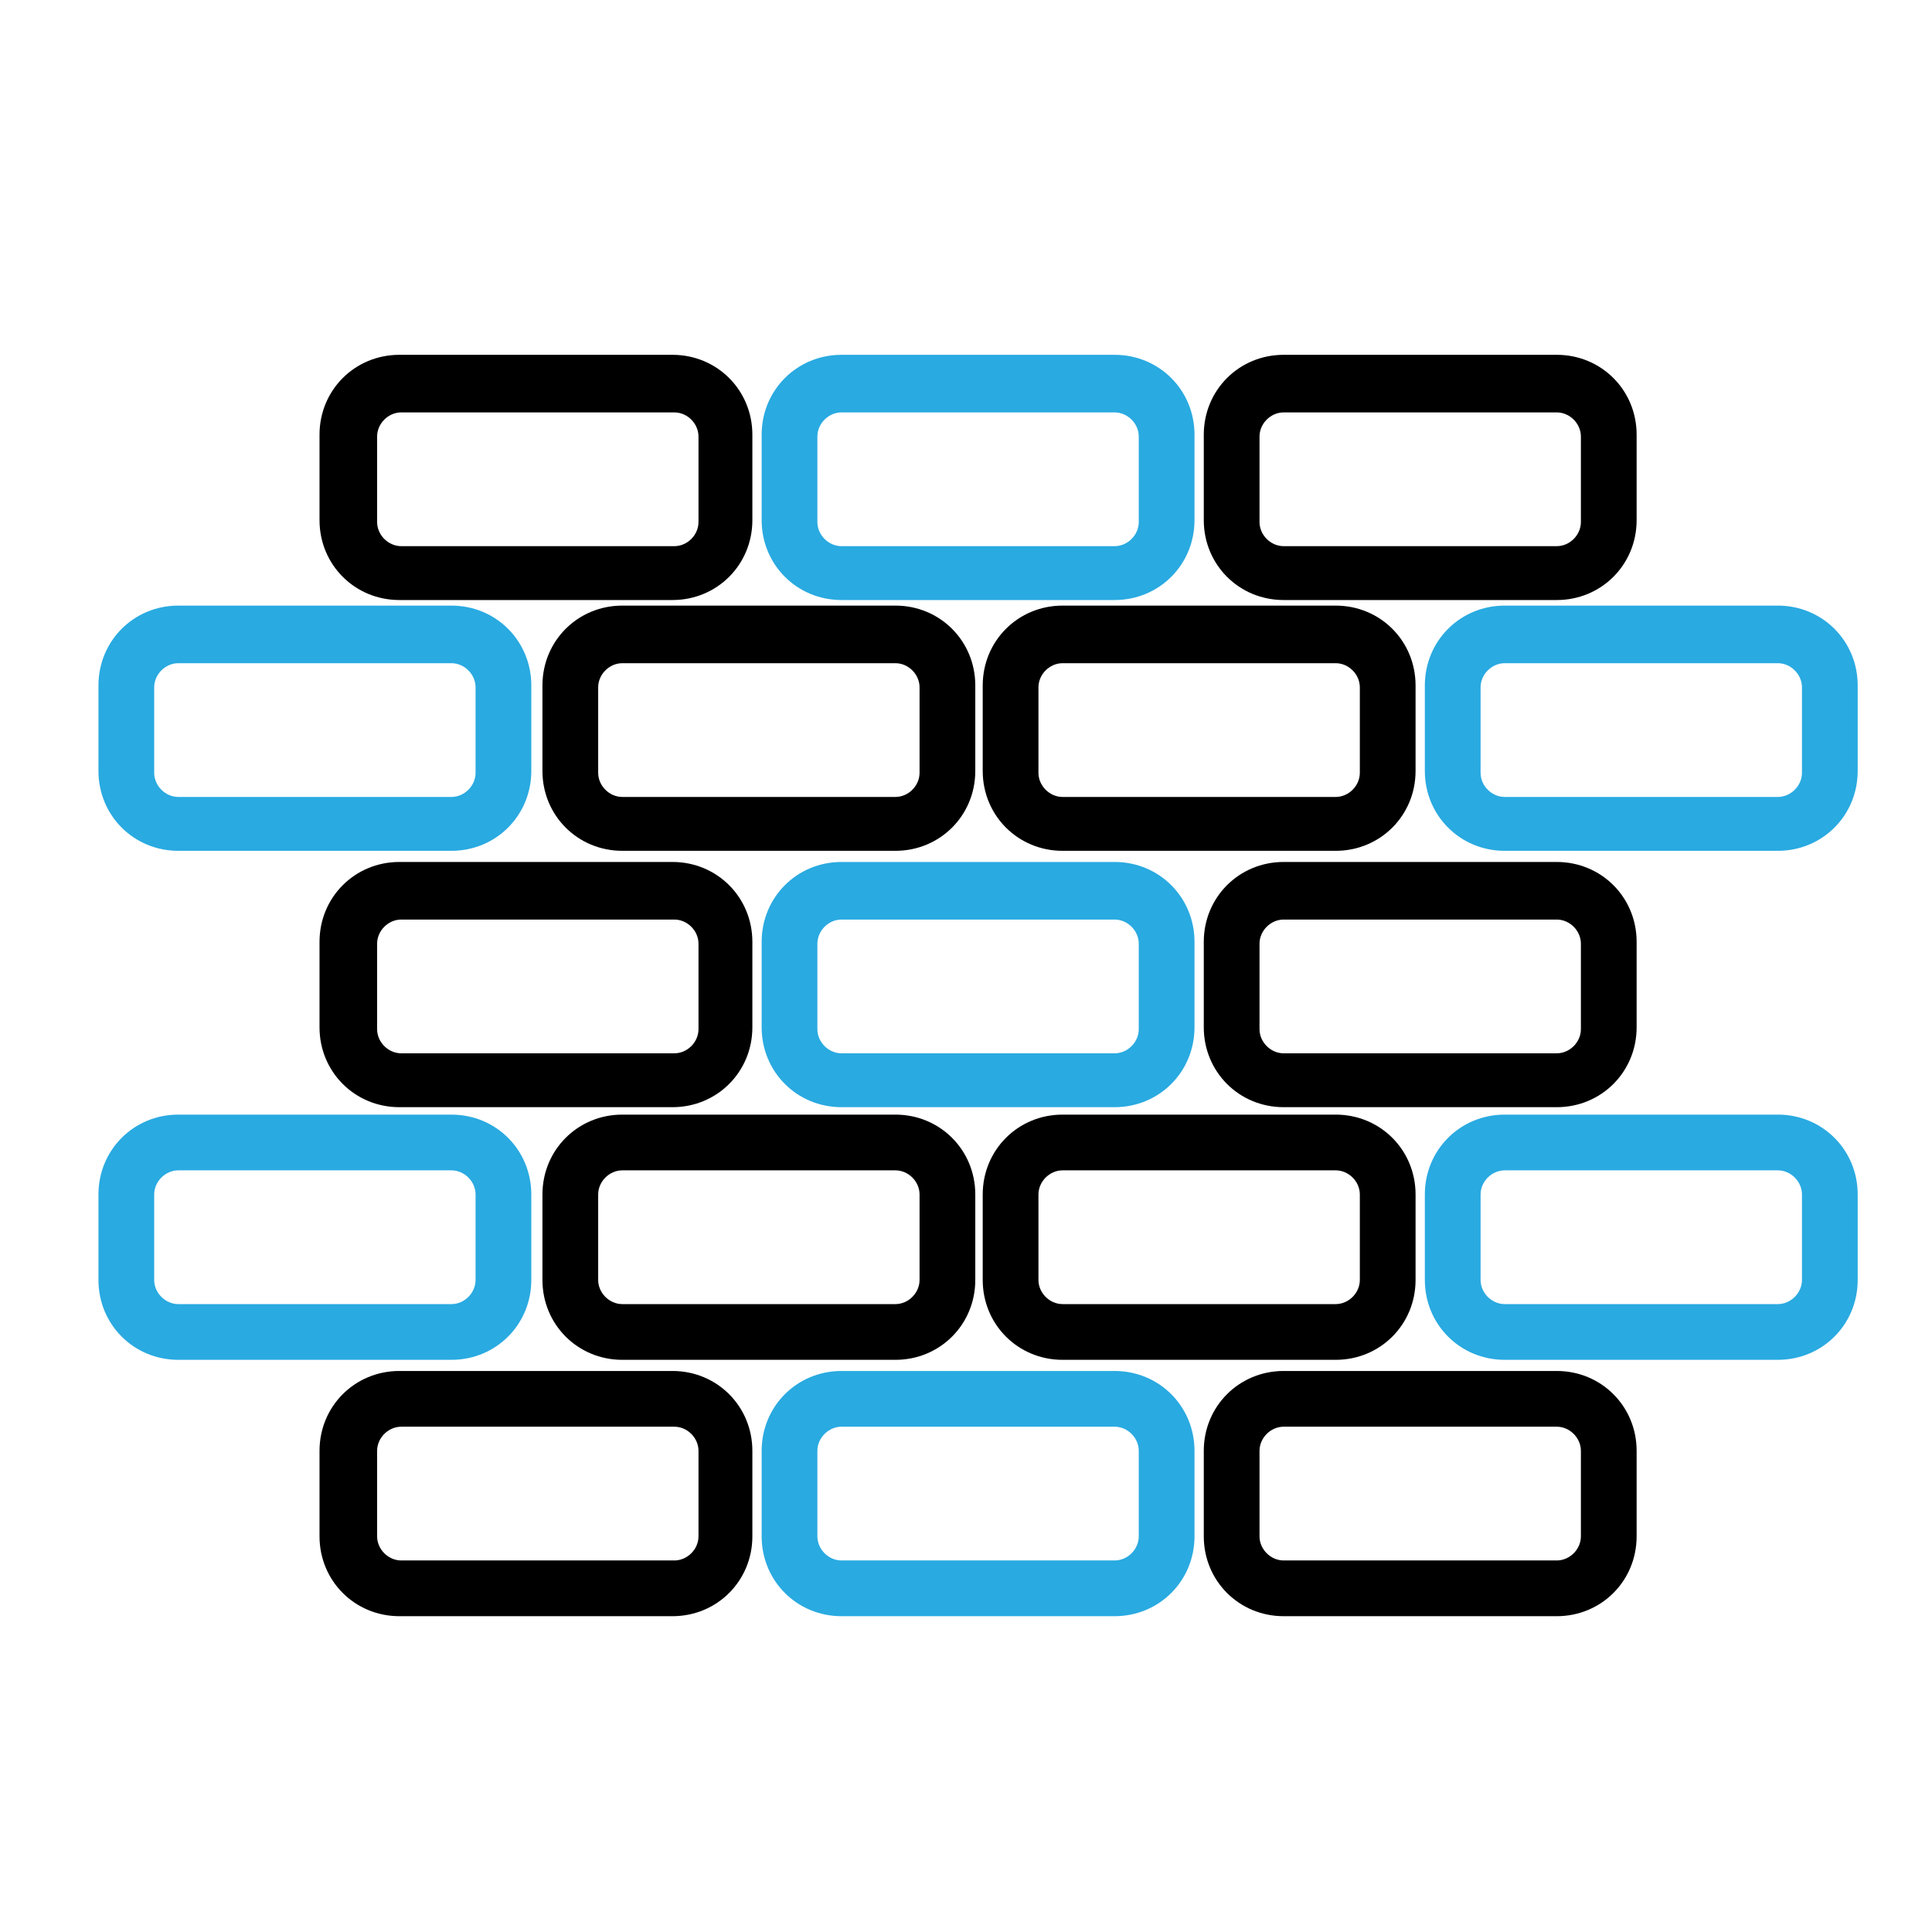
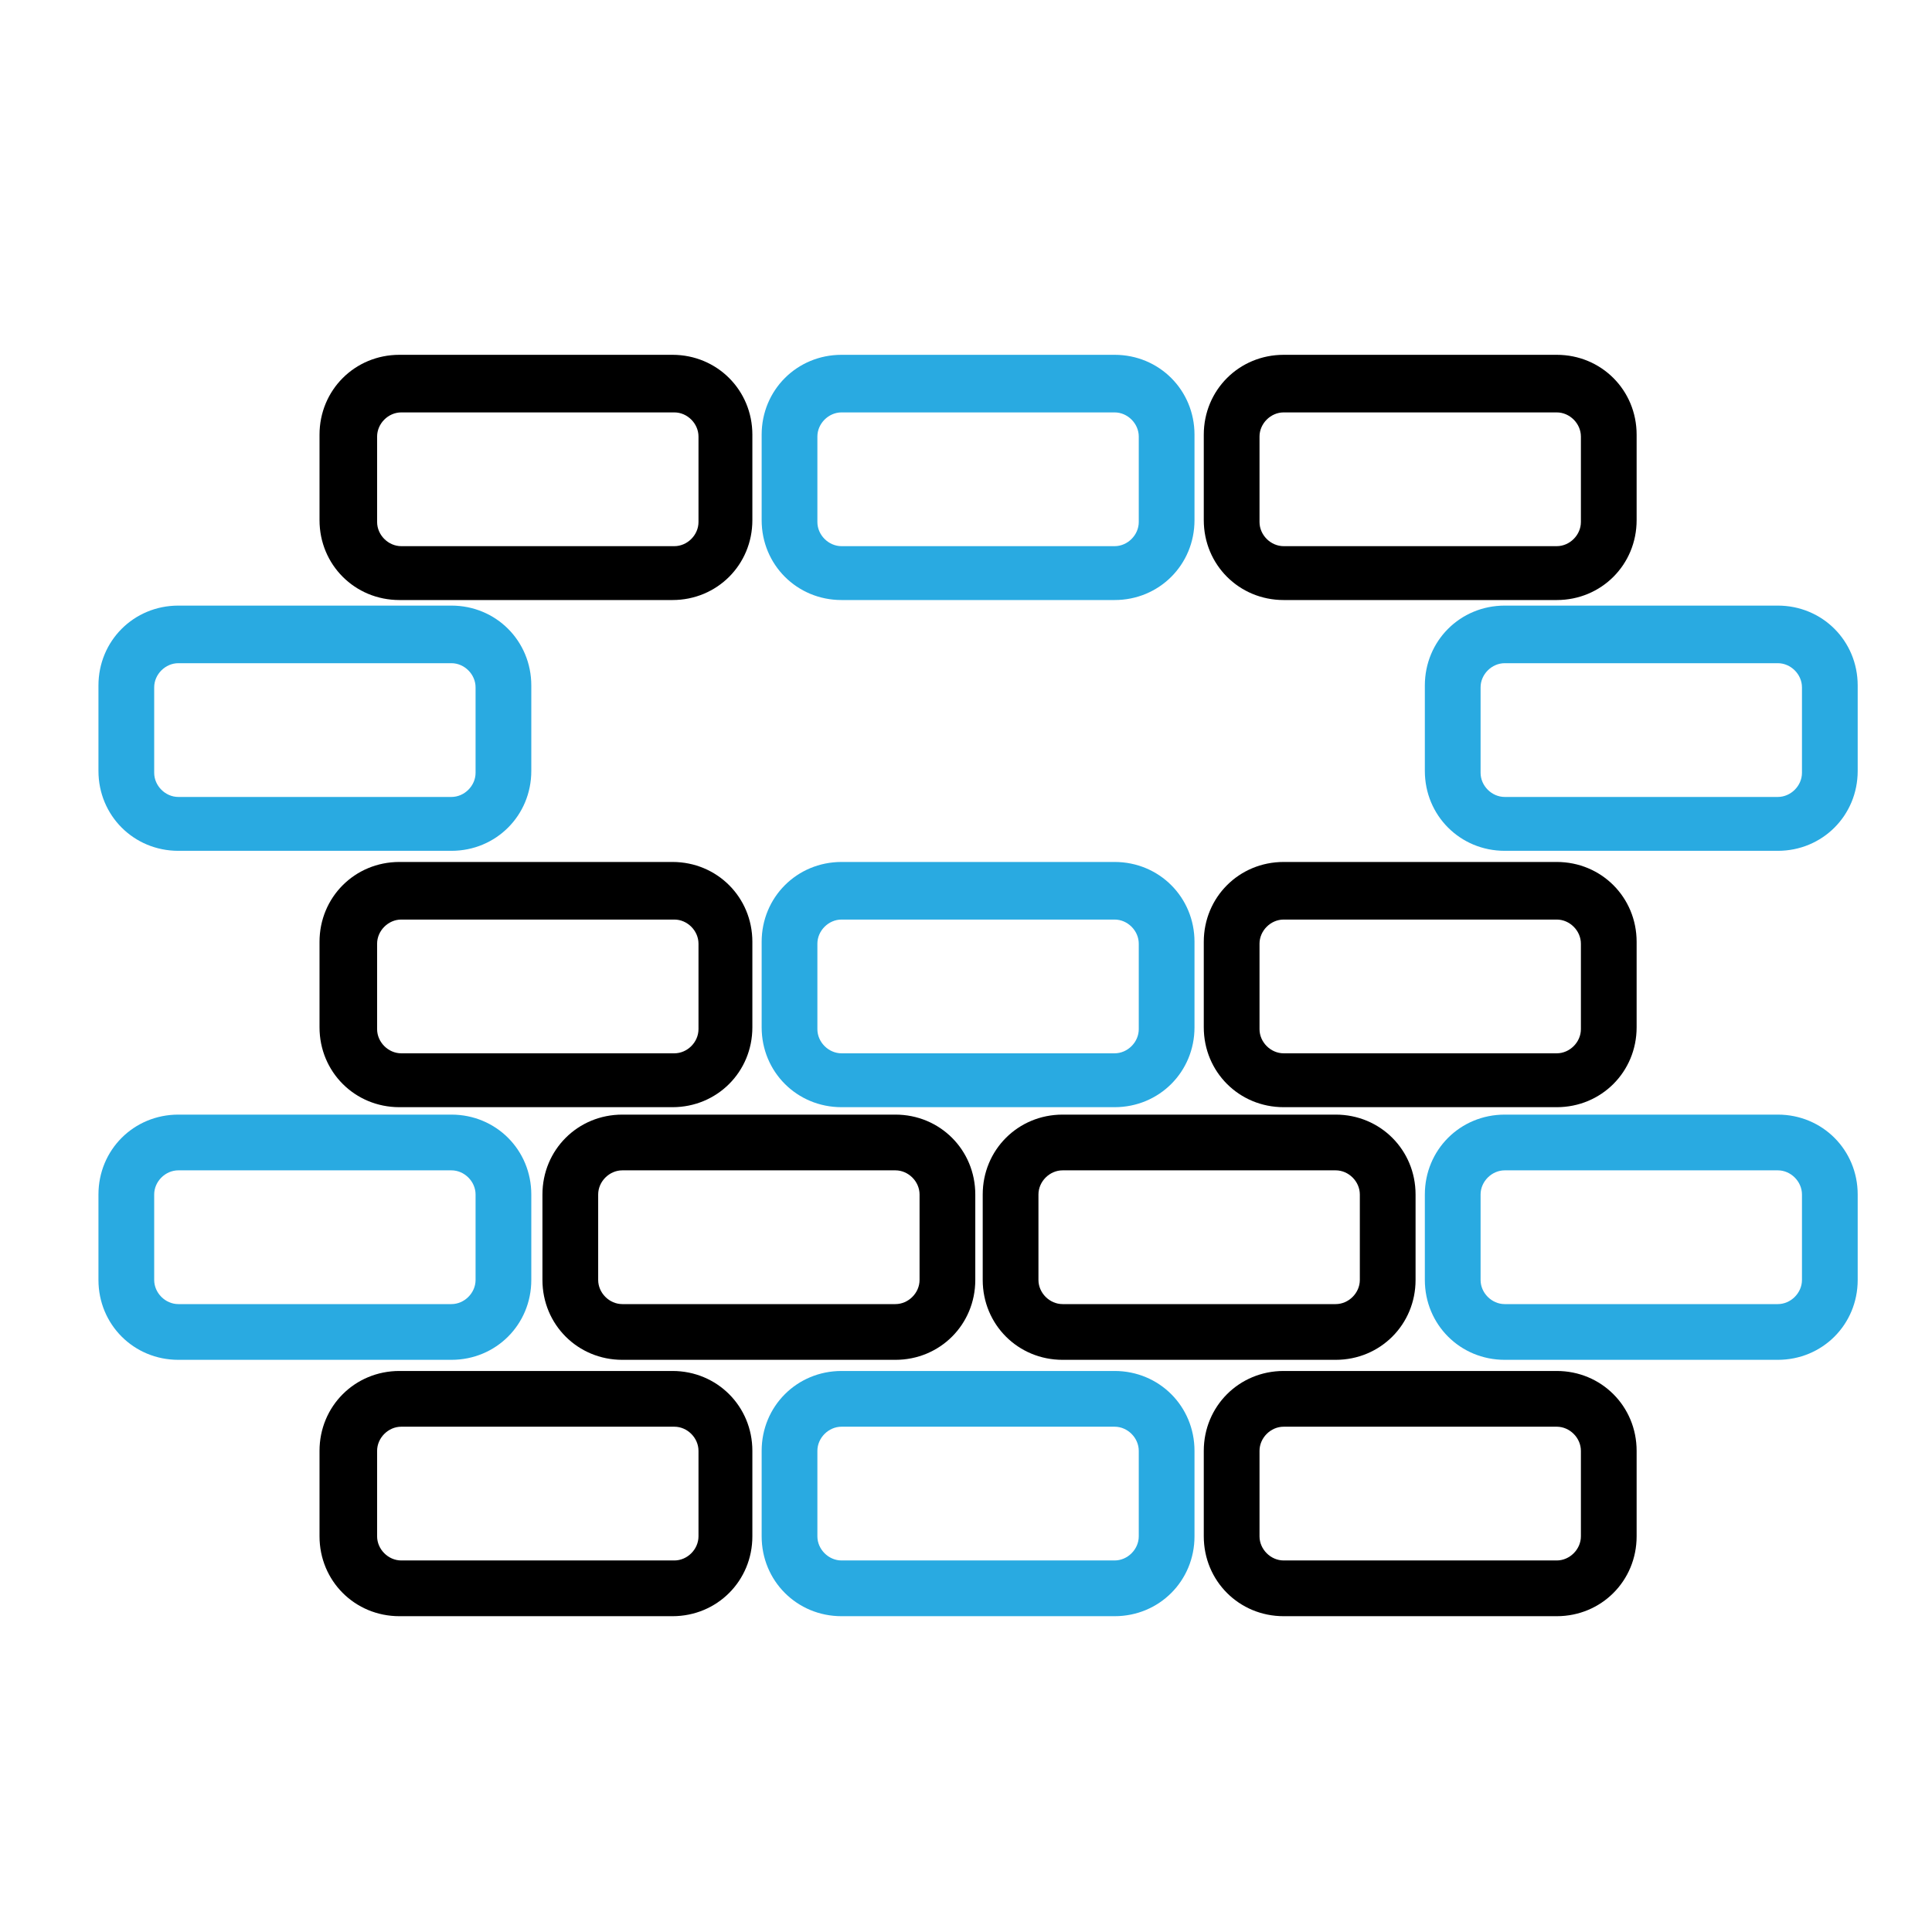
<svg xmlns="http://www.w3.org/2000/svg" id="Layer_1" viewBox="0 0 104 104">
  <defs>
    <style>      .st0 {        fill: #29aae1;      }    </style>
  </defs>
  <path d="M83.8,32.3h-14.7c-2.4,0-4.3-1.9-4.3-4.3v-4.6c0-2.4,1.9-4.3,4.3-4.3h14.7c2.4,0,4.3,1.9,4.3,4.3v4.6c0,2.4-1.9,4.3-4.3,4.3ZM69.1,22.2c-.7,0-1.3.6-1.3,1.3v4.6c0,.7.6,1.3,1.3,1.3h14.7c.7,0,1.3-.6,1.3-1.3v-4.6c0-.7-.6-1.3-1.3-1.3h-14.7Z" />
  <path class="st0" d="M60,32.3h-14.7c-2.4,0-4.3-1.9-4.3-4.3v-4.6c0-2.4,1.9-4.3,4.3-4.3h14.7c2.4,0,4.3,1.9,4.3,4.3v4.6c0,2.4-1.9,4.3-4.3,4.3ZM45.3,22.2c-.7,0-1.3.6-1.3,1.3v4.6c0,.7.6,1.3,1.3,1.3h14.7c.7,0,1.3-.6,1.3-1.3v-4.6c0-.7-.6-1.3-1.3-1.3h-14.7Z" />
-   <path d="M71.9,45.8h-14.7c-2.4,0-4.3-1.9-4.3-4.3v-4.6c0-2.4,1.9-4.3,4.3-4.3h14.7c2.4,0,4.3,1.9,4.3,4.3v4.6c0,2.4-1.9,4.3-4.3,4.3ZM57.2,35.7c-.7,0-1.3.6-1.3,1.3v4.6c0,.7.6,1.3,1.3,1.3h14.7c.7,0,1.3-.6,1.3-1.3v-4.6c0-.7-.6-1.3-1.3-1.3h-14.7Z" />
  <path class="st0" d="M95.7,45.8h-14.7c-2.4,0-4.3-1.9-4.3-4.3v-4.6c0-2.4,1.9-4.3,4.3-4.3h14.7c2.4,0,4.3,1.9,4.3,4.3v4.6c0,2.4-1.9,4.3-4.3,4.3ZM81,35.7c-.7,0-1.3.6-1.3,1.3v4.6c0,.7.6,1.3,1.3,1.3h14.7c.7,0,1.3-.6,1.3-1.3v-4.6c0-.7-.6-1.3-1.3-1.3h-14.7Z" />
  <path d="M36.2,32.3h-14.7c-2.4,0-4.3-1.9-4.3-4.3v-4.6c0-2.4,1.9-4.3,4.3-4.3h14.7c2.4,0,4.3,1.9,4.3,4.3v4.6c0,2.4-1.9,4.3-4.3,4.3ZM21.6,22.2c-.7,0-1.3.6-1.3,1.3v4.6c0,.7.6,1.3,1.3,1.3h14.7c.7,0,1.3-.6,1.3-1.3v-4.6c0-.7-.6-1.3-1.3-1.3h-14.7Z" />
  <path class="st0" d="M24.3,45.8h-14.7c-2.4,0-4.3-1.9-4.3-4.3v-4.6c0-2.4,1.9-4.3,4.3-4.3h14.7c2.4,0,4.3,1.9,4.3,4.3v4.6c0,2.4-1.9,4.3-4.3,4.3ZM9.6,35.7c-.7,0-1.3.6-1.3,1.3v4.6c0,.7.6,1.3,1.3,1.3h14.7c.7,0,1.3-.6,1.3-1.3v-4.6c0-.7-.6-1.3-1.3-1.3h-14.7Z" />
-   <path d="M48.2,45.8h-14.7c-2.4,0-4.3-1.9-4.3-4.3v-4.6c0-2.4,1.9-4.3,4.3-4.3h14.7c2.4,0,4.3,1.9,4.3,4.3v4.6c0,2.4-1.9,4.3-4.3,4.3ZM33.5,35.7c-.7,0-1.3.6-1.3,1.3v4.6c0,.7.6,1.3,1.3,1.3h14.7c.7,0,1.3-.6,1.3-1.3v-4.6c0-.7-.6-1.3-1.3-1.3h-14.7Z" />
  <path d="M83.8,59.6h-14.7c-2.4,0-4.3-1.9-4.3-4.3v-4.6c0-2.4,1.9-4.3,4.3-4.3h14.7c2.4,0,4.3,1.9,4.3,4.3v4.6c0,2.4-1.9,4.3-4.3,4.3ZM69.1,49.5c-.7,0-1.3.6-1.3,1.3v4.6c0,.7.6,1.3,1.3,1.3h14.7c.7,0,1.3-.6,1.3-1.3v-4.6c0-.7-.6-1.3-1.3-1.3h-14.7Z" />
  <path class="st0" d="M60,59.6h-14.7c-2.4,0-4.3-1.9-4.3-4.3v-4.6c0-2.4,1.9-4.3,4.3-4.3h14.7c2.4,0,4.3,1.9,4.3,4.3v4.6c0,2.4-1.9,4.3-4.3,4.3ZM45.3,49.5c-.7,0-1.3.6-1.3,1.3v4.6c0,.7.6,1.3,1.3,1.3h14.7c.7,0,1.3-.6,1.3-1.3v-4.6c0-.7-.6-1.3-1.3-1.3h-14.7Z" />
  <path d="M71.9,73.2h-14.7c-2.4,0-4.3-1.9-4.3-4.3v-4.6c0-2.4,1.9-4.3,4.3-4.3h14.7c2.4,0,4.3,1.9,4.3,4.3v4.6c0,2.4-1.9,4.3-4.3,4.3ZM57.2,63c-.7,0-1.3.6-1.3,1.3v4.6c0,.7.6,1.3,1.3,1.3h14.7c.7,0,1.3-.6,1.3-1.3v-4.6c0-.7-.6-1.3-1.3-1.3h-14.7Z" />
  <path class="st0" d="M95.7,73.2h-14.7c-2.4,0-4.3-1.9-4.3-4.3v-4.6c0-2.4,1.9-4.3,4.3-4.3h14.7c2.4,0,4.3,1.9,4.3,4.3v4.6c0,2.4-1.9,4.3-4.3,4.3ZM81,63c-.7,0-1.3.6-1.3,1.3v4.6c0,.7.6,1.3,1.3,1.3h14.7c.7,0,1.3-.6,1.3-1.3v-4.6c0-.7-.6-1.3-1.3-1.3h-14.7Z" />
  <path d="M36.2,59.6h-14.7c-2.4,0-4.3-1.9-4.3-4.3v-4.6c0-2.4,1.9-4.3,4.3-4.3h14.7c2.4,0,4.3,1.9,4.3,4.3v4.6c0,2.4-1.9,4.3-4.3,4.3ZM21.6,49.5c-.7,0-1.3.6-1.3,1.3v4.6c0,.7.6,1.3,1.3,1.3h14.7c.7,0,1.3-.6,1.3-1.3v-4.6c0-.7-.6-1.3-1.3-1.3h-14.7Z" />
  <path class="st0" d="M24.3,73.2h-14.7c-2.4,0-4.3-1.9-4.3-4.3v-4.6c0-2.4,1.9-4.3,4.3-4.3h14.7c2.4,0,4.3,1.9,4.3,4.3v4.6c0,2.4-1.9,4.3-4.3,4.3ZM9.6,63c-.7,0-1.3.6-1.3,1.3v4.6c0,.7.6,1.3,1.3,1.3h14.7c.7,0,1.3-.6,1.3-1.3v-4.6c0-.7-.6-1.3-1.3-1.3h-14.7Z" />
  <path d="M48.2,73.2h-14.7c-2.4,0-4.3-1.9-4.3-4.3v-4.6c0-2.4,1.9-4.3,4.3-4.3h14.7c2.4,0,4.3,1.9,4.3,4.3v4.6c0,2.4-1.9,4.3-4.3,4.3ZM33.5,63c-.7,0-1.3.6-1.3,1.3v4.6c0,.7.6,1.3,1.3,1.3h14.7c.7,0,1.3-.6,1.3-1.3v-4.6c0-.7-.6-1.3-1.3-1.3h-14.7Z" />
  <path d="M83.8,87h-14.7c-2.4,0-4.3-1.9-4.3-4.3v-4.6c0-2.4,1.9-4.3,4.3-4.3h14.7c2.4,0,4.3,1.9,4.3,4.3v4.6c0,2.4-1.9,4.3-4.3,4.3ZM69.1,76.8c-.7,0-1.3.6-1.3,1.3v4.6c0,.7.6,1.3,1.3,1.3h14.7c.7,0,1.3-.6,1.3-1.3v-4.6c0-.7-.6-1.3-1.3-1.3h-14.7Z" />
  <path class="st0" d="M60,87h-14.7c-2.4,0-4.3-1.9-4.3-4.3v-4.6c0-2.4,1.9-4.3,4.3-4.3h14.7c2.4,0,4.3,1.9,4.3,4.3v4.6c0,2.4-1.9,4.3-4.3,4.3ZM45.3,76.8c-.7,0-1.3.6-1.3,1.3v4.6c0,.7.6,1.3,1.3,1.3h14.7c.7,0,1.3-.6,1.3-1.3v-4.6c0-.7-.6-1.3-1.3-1.3h-14.7Z" />
  <path d="M36.2,87h-14.7c-2.4,0-4.3-1.9-4.3-4.3v-4.6c0-2.4,1.9-4.3,4.3-4.3h14.7c2.4,0,4.3,1.9,4.3,4.3v4.6c0,2.4-1.9,4.3-4.3,4.3ZM21.6,76.8c-.7,0-1.3.6-1.3,1.3v4.6c0,.7.6,1.3,1.3,1.3h14.7c.7,0,1.3-.6,1.3-1.3v-4.6c0-.7-.6-1.3-1.3-1.3h-14.7Z" />
</svg>